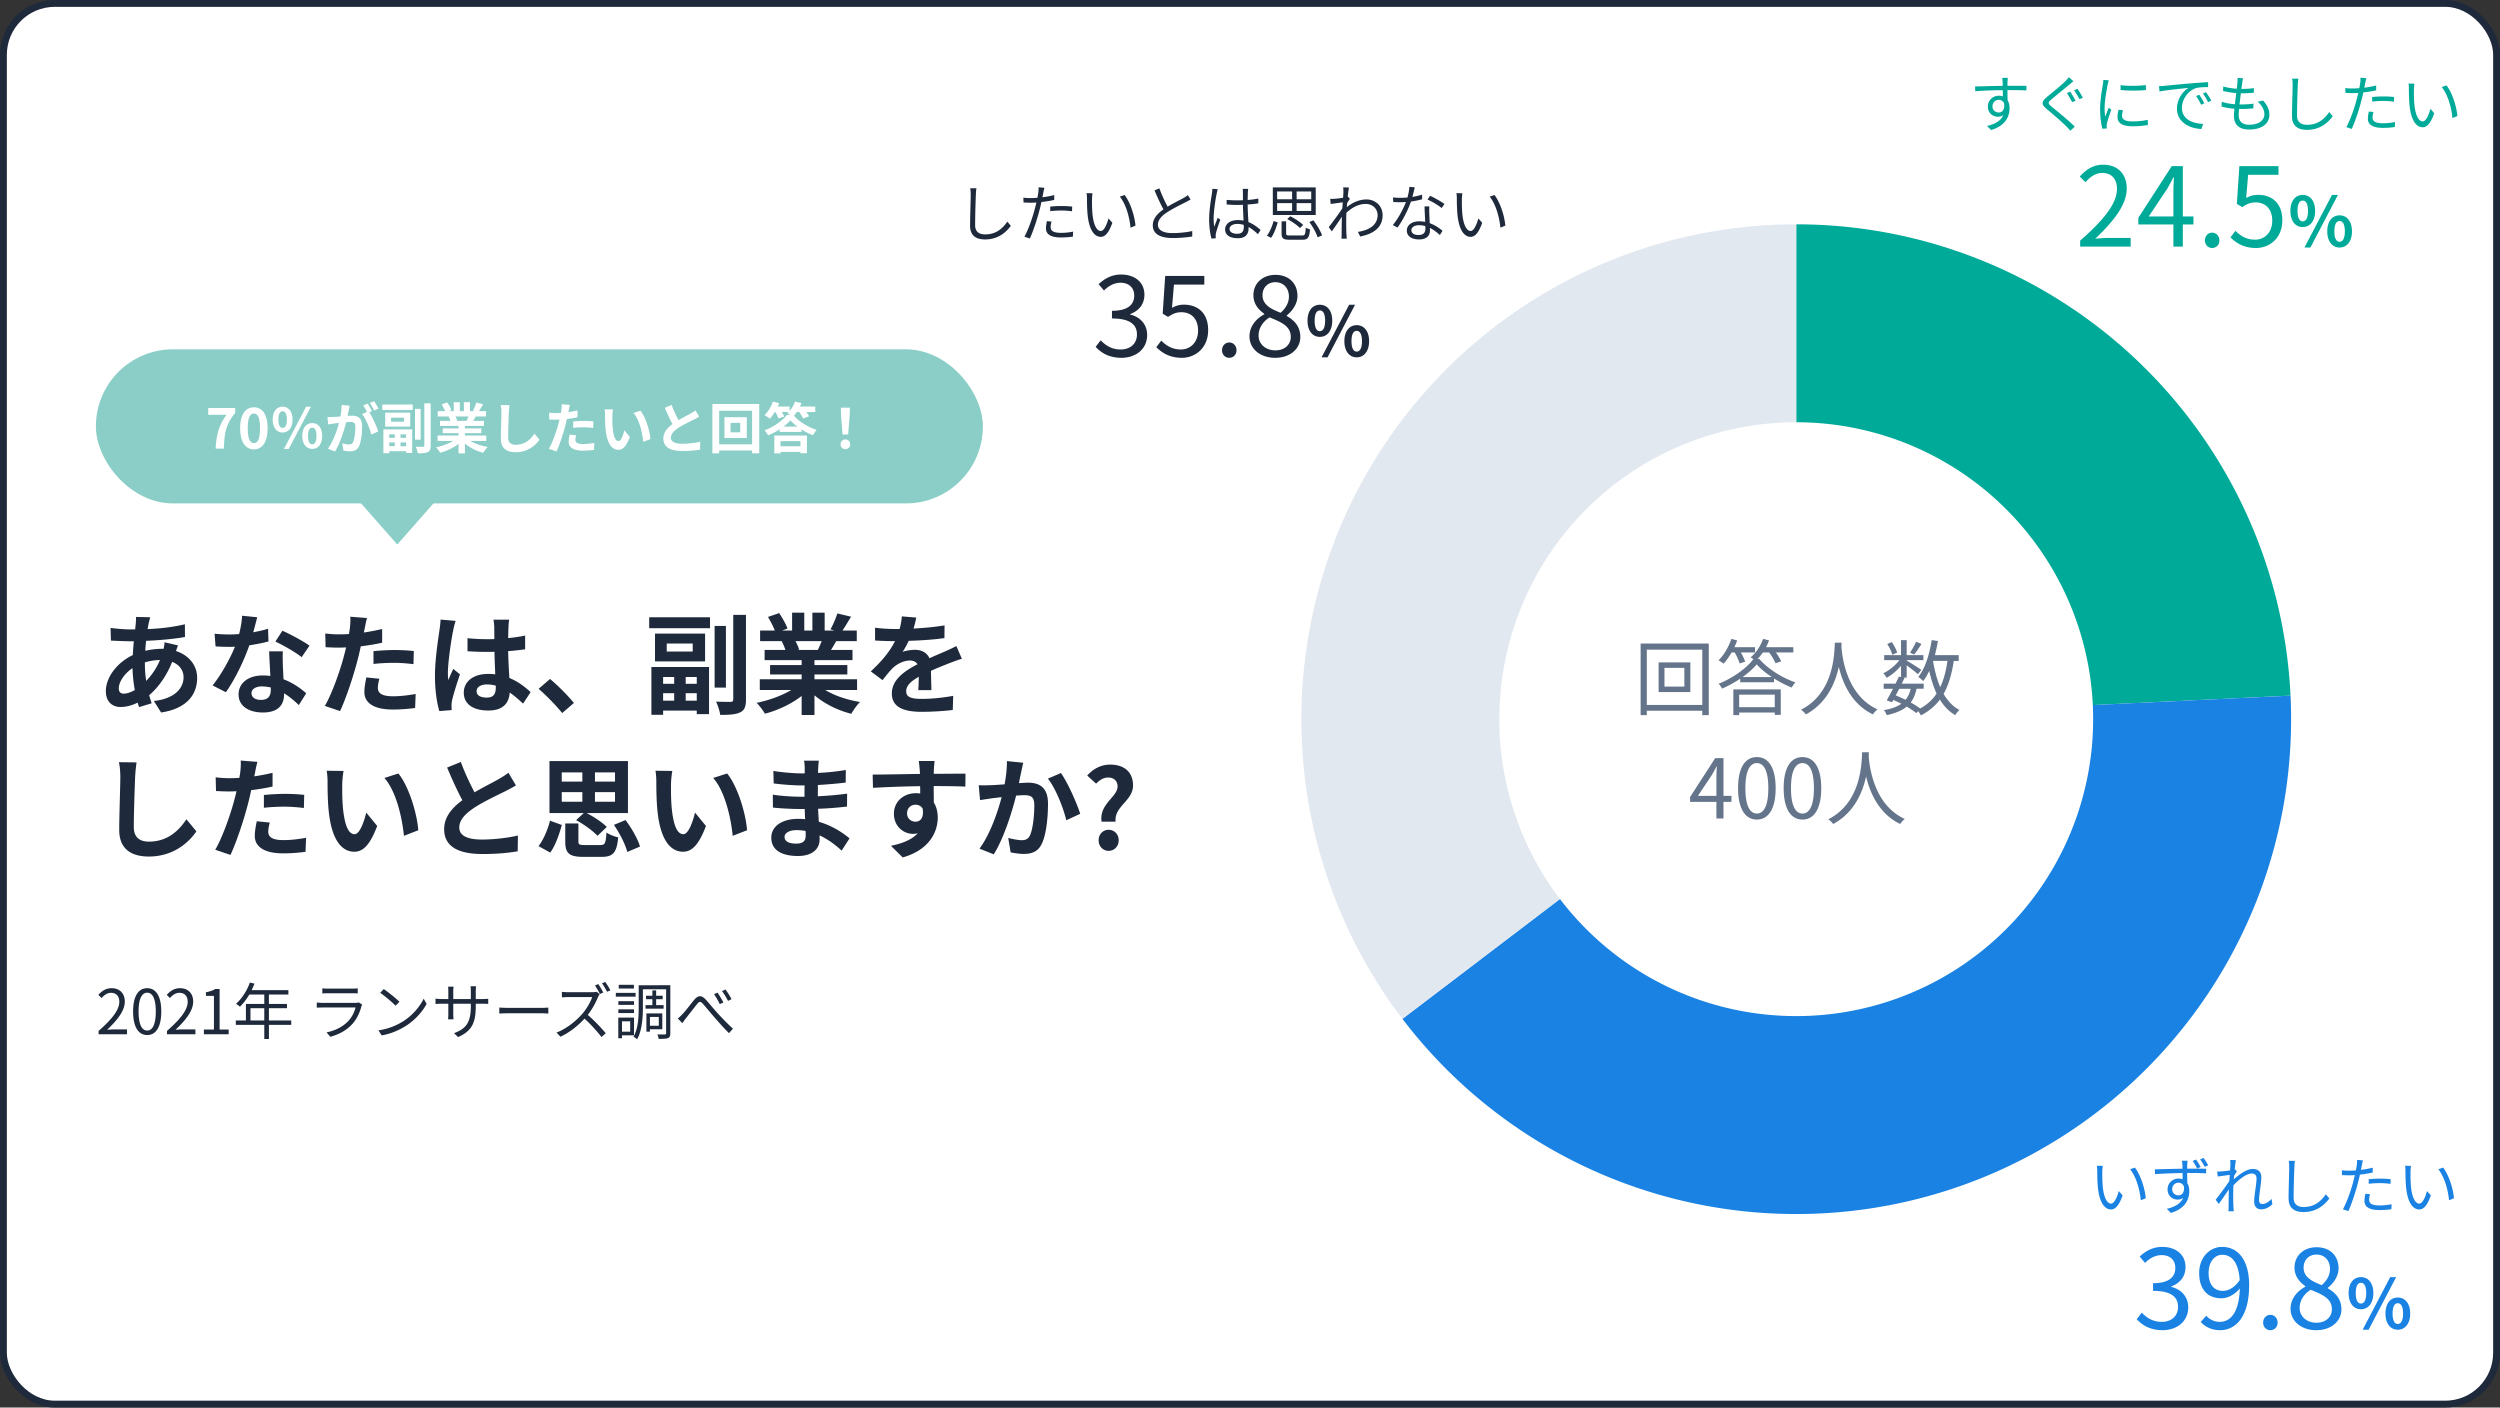
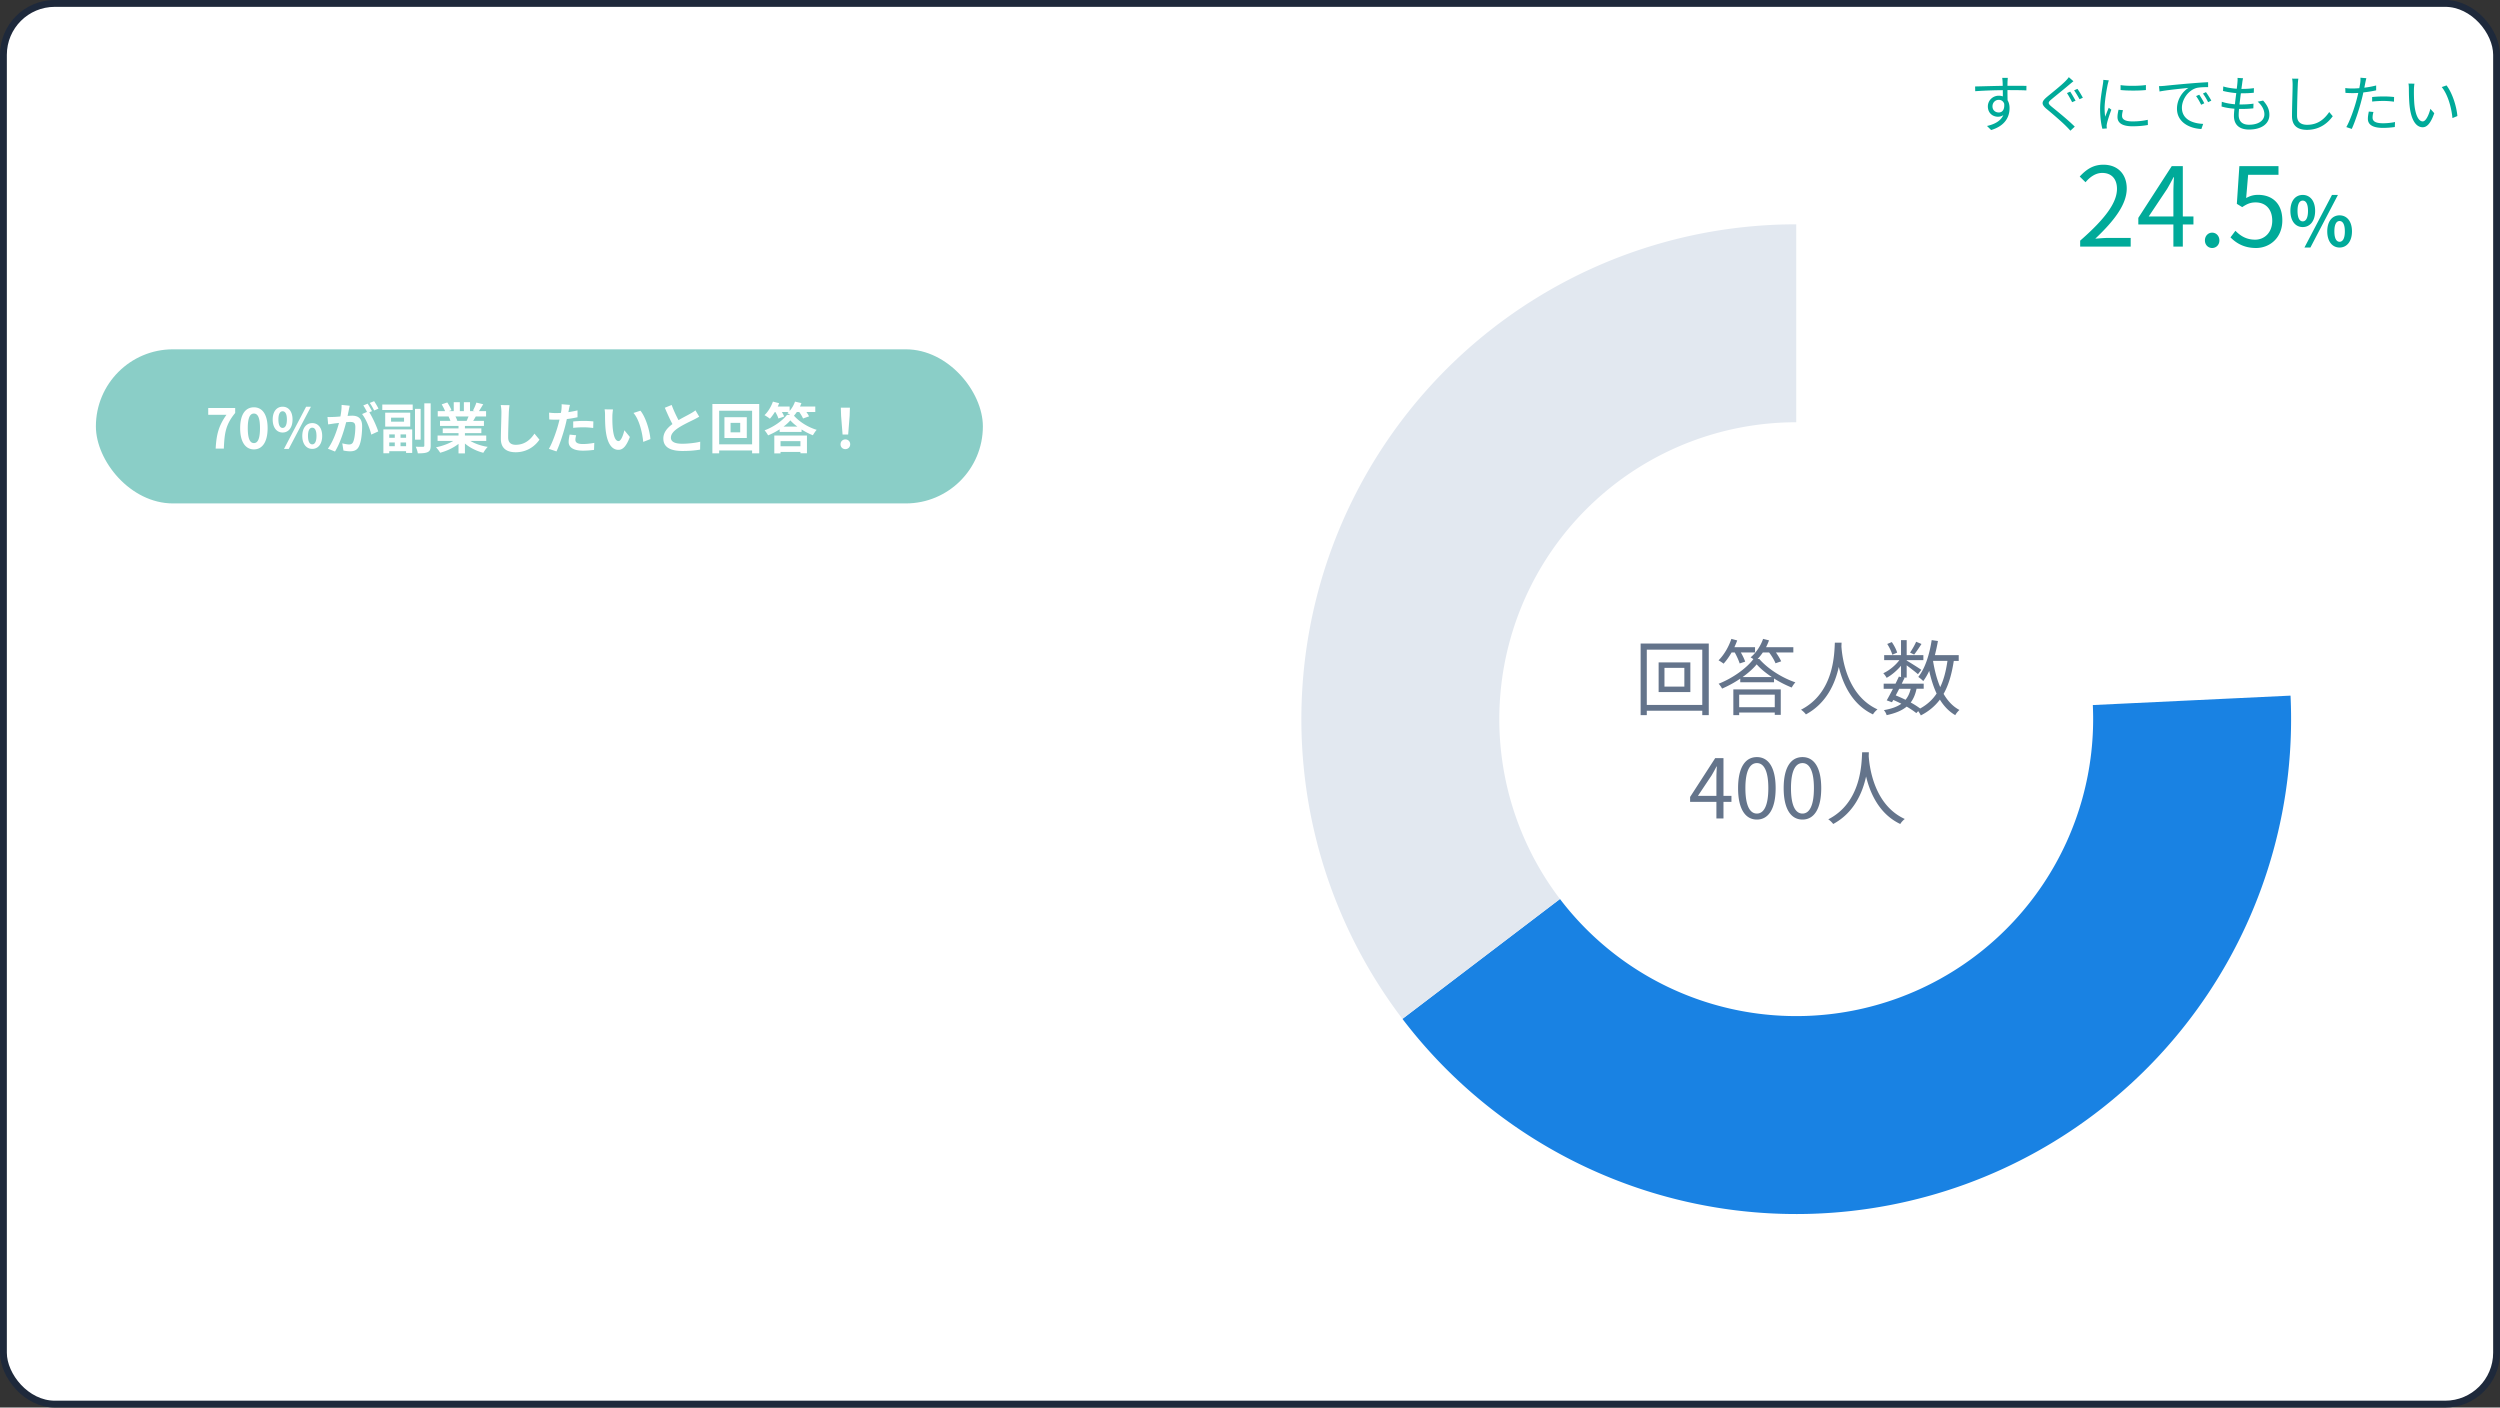
<svg xmlns="http://www.w3.org/2000/svg" width="730" height="411" fill="none" viewBox="0 0 730 411">
  <rect x="0" y="0" width="730" height="411" fill="#333333" stroke="none" />
  <rect width="728" height="409" x="1" y="1" fill="#fff" stroke="#1E293B" stroke-width="2" rx="15" />
  <path fill="#64748B" d="M491.832 200.496h-5.808v-5.472h5.808v5.472Zm-7.512-7.08v8.664h9.264v-8.664h-9.264Zm-3.456 12.432v-16.152h16.2v16.152h-16.2Zm-1.8-17.928v20.904h1.8v-1.296h16.2v1.296h1.896V187.92h-19.896Zm27.48 2.592c.6 1.08 1.176 2.376 1.44 3.216l1.608-.528c-.24-.744-.744-1.776-1.272-2.688h4.152v-1.536h-6.024c.288-.648.576-1.296.816-1.968l-1.704-.456c-.792 2.376-2.184 4.728-3.744 6.264.408.24 1.152.696 1.464.984.816-.888 1.632-2.04 2.352-3.288h.912Zm11.688 12.336v3.648H507.84v-3.648h10.392Zm-12.096 5.976h1.704v-.768h10.392v.696h1.752v-7.44h-13.848v7.512Zm2.688-11.112c1.68-1.2 3.12-2.496 4.128-3.72 1.128 1.296 2.712 2.568 4.44 3.72h-8.568Zm4.392-5.28a15.383 15.383 0 0 0 1.536-1.92h1.824c.792 1.032 1.56 2.328 1.872 3.168l1.656-.576c-.312-.72-.912-1.704-1.536-2.592h5.088v-1.536h-7.968c.336-.648.624-1.32.864-1.992l-1.728-.432c-.72 2.088-2.088 4.104-3.648 5.4.216.12.528.312.816.504-1.992 2.664-5.976 5.544-10.152 7.2.36.384.792.984 1.008 1.416a32.366 32.366 0 0 0 5.304-2.904v1.056h9.864v-1.104a32.805 32.805 0 0 0 5.16 2.64c.264-.456.672-1.104 1.08-1.512-3.72-1.248-7.92-3.816-10.536-6.816h-.504Zm22.56-4.776c-.168 3.168-.168 14.616-9.888 19.584.552.36 1.128.936 1.44 1.368 6.072-3.288 8.544-9.072 9.6-13.872 1.152 4.8 3.792 10.944 9.984 13.872.264-.48.816-1.08 1.32-1.464-9.024-4.128-10.32-15.216-10.536-18.384.024-.408.024-.792.048-1.104h-1.968Zm23.736-.264c-.384.936-1.2 2.328-1.776 3.168l1.2.576c.624-.792 1.44-1.992 2.136-3.096l-1.56-.648Zm-5.544 3.168c-.24-.84-.888-2.112-1.56-3.072l-1.344.552c.648.984 1.272 2.304 1.488 3.144l1.416-.624Zm10.512 2.424h4.176c-.432 2.976-1.08 5.52-2.112 7.656-.96-2.232-1.632-4.824-2.088-7.584l.024-.072Zm-6.552 8.136c-.312 1.296-.792 2.352-1.512 3.216a43.149 43.149 0 0 0-2.856-1.272c.312-.624.672-1.272 1.008-1.944h3.36Zm14.016-8.136v-1.68h-6.96c.336-1.32.648-2.712.888-4.128l-1.824-.264c-.648 4.224-1.896 8.232-3.912 10.752.408.288 1.176.888 1.44 1.224a15.656 15.656 0 0 0 1.752-3c.552 2.448 1.248 4.68 2.16 6.624-1.176 1.8-2.76 3.24-4.8 4.368a24.173 24.173 0 0 0-2.76-1.752c.816-1.08 1.368-2.4 1.704-4.008h2.088v-1.488h-6.408c.288-.576.552-1.152.816-1.68l-.408-.096h1.032v-3.576c1.152.864 2.664 2.016 3.288 2.592l.984-1.272c-.648-.48-3.24-2.112-4.272-2.712v-.12h4.872v-1.464h-4.872v-4.392h-1.656v4.392h-4.92v1.464h4.44c-1.176 1.56-3 3.048-4.704 3.816.336.312.768.936.984 1.344 1.464-.792 3-2.112 4.2-3.528v3.312l-.624-.144a51.203 51.203 0 0 1-.984 2.064h-3.456v1.488h2.712c-.648 1.248-1.296 2.472-1.824 3.384l1.536.552.384-.672c.792.336 1.584.72 2.352 1.104-1.224.888-2.904 1.488-5.112 1.872.336.336.696.984.816 1.464 2.568-.552 4.464-1.344 5.856-2.496 1.104.648 2.064 1.296 2.808 1.896l.552-.576c.312.408.624.936.768 1.248 2.352-1.2 4.152-2.736 5.568-4.608 1.176 1.92 2.64 3.456 4.488 4.536.24-.48.816-1.176 1.224-1.512-1.92-1.008-3.432-2.64-4.632-4.704 1.464-2.568 2.376-5.736 2.976-9.624h1.44ZM495.791 232.4l4.008-6c.504-.864.984-1.728 1.416-2.592h.096c-.048.912-.12 2.328-.12 3.192v5.4h-5.4Zm5.4 6.6h2.064v-4.848h2.328V232.4h-2.328v-11.016h-2.424l-7.32 11.328v1.44h7.68V239Zm11.825.312c3.336 0 5.472-3.048 5.472-9.168 0-6.096-2.136-9.072-5.472-9.072-3.36 0-5.496 2.952-5.496 9.072 0 6.12 2.136 9.168 5.496 9.168Zm0-1.752c-2.016 0-3.36-2.232-3.36-7.416 0-5.136 1.344-7.32 3.36-7.32 1.992 0 3.336 2.184 3.336 7.32 0 5.184-1.344 7.416-3.336 7.416Zm13.312 1.752c3.336 0 5.472-3.048 5.472-9.168 0-6.096-2.136-9.072-5.472-9.072-3.36 0-5.496 2.952-5.496 9.072 0 6.12 2.136 9.168 5.496 9.168Zm0-1.752c-2.016 0-3.36-2.232-3.36-7.416 0-5.136 1.344-7.32 3.36-7.32 1.992 0 3.336 2.184 3.336 7.32 0 5.184-1.344 7.416-3.336 7.416Zm17.417-17.904c-.168 3.168-.168 14.616-9.888 19.584.552.36 1.128.936 1.44 1.368 6.072-3.288 8.544-9.072 9.6-13.872 1.152 4.8 3.792 10.944 9.984 13.872.264-.48.816-1.08 1.32-1.464-9.024-4.128-10.32-15.216-10.536-18.384.024-.408.024-.792.048-1.104h-1.968Z" />
-   <path fill="#0A9" d="M524.5 65.5a144.5 144.5 0 0 1 144.336 137.624l-57.734 2.751A86.7 86.7 0 0 0 524.5 123.3V65.5Z" />
  <path fill="#1982E3" d="M668.836 203.124a144.497 144.497 0 0 1-94.914 142.662 144.503 144.503 0 0 1-164.41-48.275l45.995-35.005a86.7 86.7 0 0 0 155.595-56.631l57.734-2.751Z" />
  <path fill="#E2E8F0" d="M409.512 297.511a144.505 144.505 0 0 1-14.483-151.679A144.5 144.5 0 0 1 524.5 65.5v57.8a86.7 86.7 0 0 0-68.993 139.206l-45.995 35.005Z" />
  <path fill="#0A9" d="M586.286 22.744h-1.638c.018.144.09.666.108 1.134.018.252.036.684.036 1.188-2.682.036-6.066.144-8.064.18l.036 1.386c2.25-.162 5.31-.288 8.046-.306.018.63.018 1.278.018 1.818a3.604 3.604 0 0 0-1.206-.198c-1.71 0-3.168 1.35-3.168 3.132 0 1.962 1.44 3.006 2.952 3.006.612 0 1.134-.162 1.566-.486-.72 1.638-2.376 2.646-4.77 3.186l1.206 1.188c4.194-1.26 5.382-3.96 5.382-6.39 0-.9-.198-1.692-.576-2.304-.018-.828-.036-1.944-.036-2.97h.252c2.628 0 4.266.036 5.274.09l.018-1.332c-.864 0-3.078-.018-5.274-.018h-.27c0-.486.018-.9.018-1.17.018-.234.054-.936.09-1.134Zm-4.482 8.316c0-1.17.882-1.908 1.818-1.908.702 0 1.314.342 1.602 1.134.162 1.71-.522 2.556-1.584 2.556-1.008 0-1.836-.666-1.836-1.782Zm22.698-4.302-.954.414c.468.702 1.134 1.926 1.512 2.664l1.008-.432c-.378-.684-1.116-1.98-1.566-2.646Zm2.106-.81-.972.432c.504.684 1.17 1.836 1.584 2.592l.972-.432c-.378-.72-1.116-1.962-1.584-2.592Zm-1.17-2.232-1.35-1.188c-.198.342-.666.846-1.026 1.206-1.224 1.242-3.942 3.402-5.31 4.536-1.62 1.368-1.818 2.142-.126 3.564 1.692 1.386 4.41 3.726 5.688 5.022.432.432.864.882 1.242 1.314l1.278-1.188c-1.908-1.908-5.094-4.482-6.732-5.814-1.17-.972-1.152-1.26-.054-2.178 1.314-1.116 3.906-3.168 5.148-4.248.306-.252.864-.72 1.242-1.026Zm13.77 1.134v1.44c1.98.216 5.472.216 7.398 0v-1.458c-1.8.27-5.436.342-7.398.018Zm.702 7.326-1.296-.126c-.198.882-.306 1.512-.306 2.124 0 1.692 1.35 2.7 4.374 2.7 1.854 0 3.366-.162 4.5-.378l-.036-1.512c-1.458.324-2.844.468-4.464.468-2.448 0-3.042-.792-3.042-1.62 0-.486.09-.99.27-1.656Zm-4.14-8.712-1.602-.144c0 .396-.054.864-.126 1.278-.216 1.494-.81 4.572-.81 7.218 0 2.43.306 4.5.666 5.778l1.296-.09c-.018-.18-.036-.432-.054-.63-.018-.198.036-.54.09-.81.162-.846.81-2.754 1.278-4.032l-.756-.576c-.306.738-.738 1.818-1.044 2.628a19.742 19.742 0 0 1-.162-2.52c0-2.016.558-5.238.9-6.894.072-.324.234-.9.324-1.206Zm14.652 1.692.162 1.566c1.944-.414 6.534-.846 8.46-1.062-1.656.99-3.366 3.276-3.366 6.084 0 4.014 3.798 5.796 7.128 5.922l.522-1.494c-2.934-.108-6.21-1.224-6.21-4.734 0-2.142 1.566-4.878 4.122-5.706.918-.27 2.502-.288 3.528-.288v-1.44c-1.206.054-2.898.162-4.86.324-3.312.27-6.714.612-7.884.738a22.52 22.52 0 0 1-1.602.09Zm11.754 2.502-.918.396c.54.738 1.062 1.674 1.476 2.538l.918-.432c-.378-.792-1.062-1.908-1.476-2.502Zm1.962-.756-.882.414c.558.756 1.08 1.638 1.512 2.52l.936-.45c-.414-.792-1.134-1.89-1.566-2.484Zm10.836-4.05-1.62-.108c.036.342.036.666-.018 1.278-.036.522-.108 1.17-.198 1.89-1.332-.09-2.808-.306-3.942-.666l-.072 1.314c1.134.288 2.556.522 3.87.63a100.476 100.476 0 0 0-.396 3.258c-1.278-.108-2.646-.324-3.834-.738l-.072 1.386c1.098.342 2.412.54 3.762.648-.09.846-.144 1.566-.144 2.07 0 2.952 1.962 4.014 4.41 4.014 3.564 0 5.94-1.62 5.94-4.302 0-1.548-.594-2.79-1.836-4.158l-1.584.324c1.314 1.116 1.962 2.466 1.962 3.672 0 1.854-1.746 3.06-4.482 3.06-2.052 0-3.024-1.08-3.024-2.826 0-.432.036-1.062.108-1.782h.648c1.224 0 2.34-.054 3.528-.18l.036-1.368c-1.26.18-2.52.234-3.744.234h-.342c.126-1.062.27-2.196.396-3.258h.126c1.458 0 2.502-.054 3.654-.162l.036-1.35c-1.044.162-2.268.234-3.654.234.108-.756.198-1.386.252-1.854.054-.396.108-.774.234-1.26Zm16.146.126-1.818-.018c.108.522.144 1.17.144 1.836 0 1.89-.18 6.444-.18 9.108 0 2.934 1.782 4.014 4.374 4.014 3.96 0 6.282-2.268 7.524-3.978l-1.026-1.224c-1.296 1.872-3.15 3.726-6.444 3.726-1.71 0-2.952-.702-2.952-2.682 0-2.682.126-6.93.216-8.964.018-.594.072-1.224.162-1.818Zm21.924 9.72-1.35-.126c-.144.756-.27 1.422-.27 2.124 0 1.782 1.548 2.646 4.392 2.646a23.93 23.93 0 0 0 3.474-.252l.054-1.458c-1.098.234-2.34.36-3.51.36-2.574 0-3.042-.828-3.042-1.674 0-.468.09-1.026.252-1.62Zm-2.07-9.864-1.728-.144c.036.378.018.99-.054 1.494-.054.36-.144.936-.27 1.566-.702.054-1.35.09-1.944.09-.648 0-1.296-.018-2.16-.126l.054 1.404c.648.036 1.296.072 2.088.072.504 0 1.062-.018 1.656-.054a43.293 43.293 0 0 1-.468 1.926c-.666 2.538-1.944 6.192-3.024 8.046l1.584.54c.936-1.98 2.16-5.688 2.808-8.244.216-.792.414-1.62.576-2.412 1.26-.144 2.574-.342 3.744-.612v-1.422a26.65 26.65 0 0 1-3.456.648c.108-.486.198-.954.27-1.332.072-.36.216-1.044.324-1.44Zm1.692 5.49v1.332a29.579 29.579 0 0 1 3.348-.18c1.044 0 2.106.09 3.024.216l.036-1.368a28.811 28.811 0 0 0-3.114-.162c-1.152 0-2.34.072-3.294.162Zm12.348-3.888-1.746-.036c.108.432.126 1.188.126 1.602 0 1.044.036 3.24.198 4.806.486 4.662 2.124 6.354 3.834 6.354 1.206 0 2.304-1.044 3.384-4.104l-1.134-1.278c-.468 1.8-1.314 3.672-2.232 3.672-1.278 0-2.16-1.998-2.448-5.004-.126-1.494-.144-3.132-.126-4.266 0-.468.072-1.314.144-1.746Zm9.378.504-1.404.486c1.728 2.106 2.808 5.796 3.132 9.054l1.44-.594c-.27-3.042-1.566-6.858-3.168-8.946ZM607.408 72h14.752v-2.528h-6.496c-1.184 0-2.624.128-3.84.224 5.504-5.216 9.184-9.984 9.184-14.656 0-4.192-2.624-6.944-6.816-6.944-2.976 0-4.992 1.376-6.912 3.456l1.696 1.664c1.28-1.536 2.944-2.72 4.864-2.72 2.912 0 4.32 1.952 4.32 4.64 0 4.032-3.392 8.704-10.752 15.136V72Zm20.022-8.8 5.344-8a61.371 61.371 0 0 0 1.888-3.456h.128c-.064 1.216-.16 3.104-.16 4.256v7.2h-7.2Zm7.2 8.8h2.752v-6.464h3.104V63.2h-3.104V48.512h-3.232l-9.76 15.104v1.92h10.24V72Zm11.318.416c1.152 0 2.112-.896 2.112-2.208 0-1.344-.96-2.272-2.112-2.272-1.152 0-2.112.928-2.112 2.272 0 1.312.96 2.208 2.112 2.208Zm12.81 0c3.968 0 7.68-2.912 7.68-8.064s-3.168-7.456-7.072-7.456c-1.408 0-2.432.352-3.488.928l.576-6.784h8.864v-2.528h-11.424l-.736 11.008 1.568.96c1.344-.896 2.336-1.376 3.904-1.376 2.944 0 4.864 1.984 4.864 5.344 0 3.424-2.24 5.536-4.992 5.536-2.72 0-4.416-1.248-5.76-2.592l-1.44 1.92c1.568 1.568 3.808 3.104 7.456 3.104Zm13.638-6.116c2.12 0 3.62-1.74 3.62-4.72 0-2.96-1.5-4.66-3.62-4.66s-3.6 1.7-3.6 4.66c0 2.98 1.48 4.72 3.6 4.72Zm0-1.66c-.86 0-1.52-.88-1.52-3.06s.66-3 1.52-3 1.54.82 1.54 3-.68 3.06-1.54 3.06Zm.5 7.64h1.74l8.04-15.36h-1.74l-8.04 15.36Zm10.26 0c2.1 0 3.62-1.76 3.62-4.72 0-2.98-1.52-4.68-3.62-4.68s-3.6 1.7-3.6 4.68c0 2.96 1.5 4.72 3.6 4.72Zm0-1.68c-.86 0-1.52-.86-1.52-3.04s.66-3.02 1.52-3.02 1.54.84 1.54 3.02-.68 3.04-1.54 3.04Z" />
-   <path fill="#1982E3" d="m614.014 340.436-1.746-.036c.108.432.126 1.188.126 1.602 0 1.044.036 3.24.198 4.806.486 4.662 2.124 6.354 3.834 6.354 1.206 0 2.304-1.044 3.384-4.104l-1.134-1.278c-.468 1.8-1.314 3.672-2.232 3.672-1.278 0-2.16-1.998-2.448-5.004a45.384 45.384 0 0 1-.126-4.266c0-.468.072-1.314.144-1.746Zm9.378.504-1.404.486c1.728 2.106 2.808 5.796 3.132 9.054l1.44-.594c-.27-3.042-1.566-6.858-3.168-8.946Zm15.372-1.998h-1.638c.036.144.09.666.126 1.134.018.252.018.684.036 1.188-2.682.036-6.066.144-8.082.18l.054 1.404c2.25-.162 5.292-.288 8.046-.324 0 .63.018 1.278.018 1.818a3.604 3.604 0 0 0-1.206-.198c-1.728 0-3.186 1.35-3.186 3.132 0 1.962 1.44 3.006 2.97 3.006.612 0 1.134-.162 1.584-.486-.738 1.638-2.412 2.646-4.788 3.186l1.206 1.188c4.176-1.242 5.364-3.942 5.364-6.39 0-.9-.198-1.692-.576-2.304-.018-.846-.036-1.944-.036-2.97h.252c2.646 0 4.266.054 5.274.108l.018-1.35c-.846 0-3.06-.018-5.274-.018h-.27c0-.486.018-.9.018-1.17.018-.216.072-.936.09-1.134Zm-4.482 8.316c0-1.17.882-1.908 1.818-1.908.702 0 1.332.36 1.62 1.152.144 1.692-.558 2.538-1.602 2.538-.99 0-1.836-.666-1.836-1.782Zm6.966-8.676-.99.414c.45.63.936 1.494 1.314 2.214l1.026-.45a22.097 22.097 0 0 0-1.35-2.178Zm2.196-.468-1.008.432c.468.594.954 1.44 1.332 2.178l1.026-.45c-.378-.702-.936-1.548-1.35-2.16Zm7.83 1.926c0 .198-.036.864-.09 1.71-.936.162-1.998.27-2.592.306-.432.018-.774.036-1.17.018l.144 1.476c1.134-.162 2.718-.378 3.528-.486-.036.576-.09 1.188-.126 1.782-.9 1.404-2.988 4.212-3.996 5.472l.918 1.242a192.673 192.673 0 0 0 2.934-4.266c0 .288-.018.54-.018.72-.036 1.962-.036 2.88-.054 4.608 0 .288-.018.738-.054 1.062h1.566a22.555 22.555 0 0 1-.09-1.098c-.09-1.602-.072-2.7-.072-4.338 0-.648.018-1.368.054-2.124 1.656-1.764 3.834-3.456 5.292-3.456.918 0 1.458.432 1.458 1.476 0 1.764-.684 4.716-.684 6.714 0 1.494.81 2.268 1.998 2.268 1.224 0 2.358-.54 3.312-1.494l-.234-1.548c-.918.972-1.854 1.494-2.718 1.494-.648 0-.936-.504-.936-1.098 0-1.836.666-4.932.666-6.732 0-1.458-.828-2.412-2.502-2.412-1.818 0-4.14 1.746-5.544 3.042.036-.36.054-.702.09-1.044.27-.45.576-.936.81-1.26l-.522-.63c-.036.018-.072.018-.108.036.126-1.26.27-2.268.36-2.718l-1.692-.054c.072.45.072.936.072 1.332Zm18.846-1.062-1.818-.018c.108.522.144 1.17.144 1.836 0 1.89-.18 6.444-.18 9.108 0 2.934 1.782 4.014 4.374 4.014 3.96 0 6.282-2.268 7.524-3.978l-1.026-1.224c-1.296 1.872-3.15 3.726-6.444 3.726-1.71 0-2.952-.702-2.952-2.682 0-2.682.126-6.93.216-8.964.018-.594.072-1.224.162-1.818Zm21.924 9.72-1.35-.126c-.144.756-.27 1.422-.27 2.124 0 1.782 1.548 2.646 4.392 2.646a23.93 23.93 0 0 0 3.474-.252l.054-1.458c-1.098.234-2.34.36-3.51.36-2.574 0-3.042-.828-3.042-1.674 0-.468.09-1.026.252-1.62Zm-2.07-9.864-1.728-.144c.036.378.018.99-.054 1.494-.054.36-.144.936-.27 1.566-.702.054-1.35.09-1.944.09-.648 0-1.296-.018-2.16-.126l.054 1.404c.648.036 1.296.072 2.088.072.504 0 1.062-.018 1.656-.054a43.293 43.293 0 0 1-.468 1.926c-.666 2.538-1.944 6.192-3.024 8.046l1.584.54c.936-1.98 2.16-5.688 2.808-8.244.216-.792.414-1.62.576-2.412 1.26-.144 2.574-.342 3.744-.612v-1.422a26.65 26.65 0 0 1-3.456.648c.108-.486.198-.954.27-1.332.072-.36.216-1.044.324-1.44Zm1.692 5.49v1.332a29.579 29.579 0 0 1 3.348-.18c1.044 0 2.106.09 3.024.216l.036-1.368a28.811 28.811 0 0 0-3.114-.162c-1.152 0-2.34.072-3.294.162Zm12.348-3.888-1.746-.036c.108.432.126 1.188.126 1.602 0 1.044.036 3.24.198 4.806.486 4.662 2.124 6.354 3.834 6.354 1.206 0 2.304-1.044 3.384-4.104l-1.134-1.278c-.468 1.8-1.314 3.672-2.232 3.672-1.278 0-2.16-1.998-2.448-5.004a45.384 45.384 0 0 1-.126-4.266c0-.468.072-1.314.144-1.746Zm9.378.504-1.404.486c1.728 2.106 2.808 5.796 3.132 9.054l1.44-.594c-.27-3.042-1.566-6.858-3.168-8.946ZM631.448 388.416c4.16 0 7.52-2.496 7.52-6.688 0-3.2-2.208-5.312-4.96-5.952v-.128c2.464-.928 4.16-2.816 4.16-5.664 0-3.712-2.88-5.888-6.816-5.888-2.72 0-4.8 1.184-6.56 2.816l1.568 1.856c1.312-1.344 2.976-2.272 4.864-2.272 2.432 0 3.968 1.472 3.968 3.712 0 2.528-1.664 4.48-6.496 4.48v2.24c5.408 0 7.296 1.888 7.296 4.672 0 2.72-1.984 4.384-4.768 4.384-2.656 0-4.448-1.248-5.824-2.688l-1.472 1.92c1.536 1.664 3.84 3.2 7.52 3.2Zm13.462-16.704c0-3.2 1.728-5.312 3.968-5.312 3.008 0 4.8 2.56 5.12 7.392-1.504 2.208-3.296 3.136-4.896 3.136-2.784 0-4.192-2.048-4.192-5.216Zm3.328 16.704c4.416 0 8.512-3.648 8.512-13.152 0-7.456-3.36-11.168-7.872-11.168-3.648 0-6.72 3.072-6.72 7.616 0 4.864 2.56 7.392 6.464 7.392 1.952 0 3.968-1.12 5.408-2.88-.224 7.264-2.848 9.76-5.888 9.76a5.174 5.174 0 0 1-3.904-1.792l-1.632 1.824c1.312 1.376 3.104 2.4 5.632 2.4Zm14.71 0c1.152 0 2.112-.896 2.112-2.208 0-1.344-.96-2.272-2.112-2.272-1.152 0-2.112.928-2.112 2.272 0 1.312.96 2.208 2.112 2.208Zm13.386 0c4.416 0 7.36-2.656 7.36-6.08 0-3.2-1.92-4.96-3.968-6.144v-.16c1.408-1.088 3.136-3.2 3.136-5.664 0-3.616-2.432-6.176-6.432-6.176-3.648 0-6.432 2.368-6.432 5.952 0 2.464 1.44 4.224 3.168 5.408v.16c-2.144 1.152-4.32 3.328-4.32 6.464 0 3.616 3.168 6.24 7.488 6.24Zm1.6-13.152c-2.752-1.088-5.28-2.304-5.28-5.12 0-2.272 1.568-3.808 3.744-3.808 2.528 0 3.968 1.888 3.968 4.192 0 1.728-.832 3.328-2.432 4.736Zm-1.536 10.976c-2.816 0-4.896-1.824-4.896-4.32 0-2.24 1.312-4.096 3.2-5.312 3.328 1.344 6.208 2.528 6.208 5.664 0 2.336-1.824 3.968-4.512 3.968Zm12.998-3.94c2.12 0 3.62-1.74 3.62-4.72 0-2.96-1.5-4.66-3.62-4.66s-3.6 1.7-3.6 4.66c0 2.98 1.48 4.72 3.6 4.72Zm0-1.66c-.86 0-1.52-.88-1.52-3.06s.66-3 1.52-3 1.54.82 1.54 3-.68 3.06-1.54 3.06Zm.5 7.64h1.74l8.04-15.36h-1.74l-8.04 15.36Zm10.26 0c2.1 0 3.62-1.76 3.62-4.72 0-2.98-1.52-4.68-3.62-4.68s-3.6 1.7-3.6 4.68c0 2.96 1.5 4.72 3.6 4.72Zm0-1.68c-.86 0-1.52-.86-1.52-3.04s.66-3.02 1.52-3.02 1.54.84 1.54 3.02-.68 3.04-1.54 3.04Z" />
-   <path fill="#1E293B" d="m285.12 54.978-1.818-.018c.108.522.144 1.17.144 1.836 0 1.89-.18 6.444-.18 9.108 0 2.934 1.782 4.014 4.374 4.014 3.96 0 6.282-2.268 7.524-3.978l-1.026-1.224c-1.296 1.872-3.15 3.726-6.444 3.726-1.71 0-2.952-.702-2.952-2.682 0-2.682.126-6.93.216-8.964.018-.594.072-1.224.162-1.818Zm21.924 9.72-1.35-.126c-.144.756-.27 1.422-.27 2.124 0 1.782 1.548 2.646 4.392 2.646a23.93 23.93 0 0 0 3.474-.252l.054-1.458c-1.098.234-2.34.36-3.51.36-2.574 0-3.042-.828-3.042-1.674 0-.468.09-1.026.252-1.62Zm-2.07-9.864-1.728-.144c.036.378.018.99-.054 1.494-.054.36-.144.936-.27 1.566-.702.054-1.35.09-1.944.09-.648 0-1.296-.018-2.16-.126l.054 1.404c.648.036 1.296.072 2.088.072.504 0 1.062-.018 1.656-.054a43.293 43.293 0 0 1-.468 1.926c-.666 2.538-1.944 6.192-3.024 8.046l1.584.54c.936-1.98 2.16-5.688 2.808-8.244.216-.792.414-1.62.576-2.412 1.26-.144 2.574-.342 3.744-.612v-1.422a26.65 26.65 0 0 1-3.456.648c.108-.486.198-.954.27-1.332.072-.36.216-1.044.324-1.44Zm1.692 5.49v1.332a29.579 29.579 0 0 1 3.348-.18c1.044 0 2.106.09 3.024.216l.036-1.368a28.811 28.811 0 0 0-3.114-.162c-1.152 0-2.34.072-3.294.162Zm12.348-3.888-1.746-.036c.108.432.126 1.188.126 1.602 0 1.044.036 3.24.198 4.806.486 4.662 2.124 6.354 3.834 6.354 1.206 0 2.304-1.044 3.384-4.104l-1.134-1.278c-.468 1.8-1.314 3.672-2.232 3.672-1.278 0-2.16-1.998-2.448-5.004-.126-1.494-.144-3.132-.126-4.266 0-.468.072-1.314.144-1.746Zm9.378.504-1.404.486c1.728 2.106 2.808 5.796 3.132 9.054l1.44-.594c-.27-3.042-1.566-6.858-3.168-8.946Zm10.152-1.944-1.422.594c.828 1.962 1.782 4.068 2.61 5.544-1.926 1.35-3.114 2.808-3.114 4.662 0 2.7 2.448 3.708 5.832 3.708 2.25 0 4.32-.216 5.688-.45v-1.602c-1.404.36-3.798.612-5.76.612-2.844 0-4.266-.936-4.266-2.43 0-1.368 1.008-2.556 2.682-3.636 1.764-1.17 4.248-2.358 5.472-2.988.522-.27.972-.504 1.386-.756l-.792-1.278c-.378.306-.756.54-1.278.846-.99.54-2.934 1.494-4.626 2.52-.792-1.422-1.692-3.366-2.412-5.346Zm20.484 11.844c0-.882.954-1.458 2.304-1.458.648 0 1.26.108 1.836.288.018.234.018.45.018.63 0 1.188-.45 1.962-1.962 1.962-1.296 0-2.196-.504-2.196-1.422Zm5.454-11.7h-1.62c.036.306.072.792.072 1.098v2.232c-.558.018-1.134.036-1.692.036-1.08 0-2.034-.054-3.06-.144v1.35c1.062.072 1.998.126 3.024.126.576 0 1.152-.018 1.728-.036.018 1.476.126 3.24.18 4.626a8.255 8.255 0 0 0-1.674-.162c-2.358 0-3.708 1.206-3.708 2.718 0 1.62 1.332 2.574 3.744 2.574 2.43 0 3.114-1.422 3.114-2.898v-.378c.918.522 1.818 1.242 2.718 2.088l.792-1.206c-.936-.846-2.106-1.746-3.564-2.322-.072-1.512-.198-3.312-.216-5.13 1.08-.072 2.124-.18 3.114-.342v-1.386c-.954.18-2.016.324-3.114.414.018-.846.036-1.692.054-2.178.018-.36.054-.72.108-1.08Zm-8.892.108-1.584-.126c0 .378-.054.864-.108 1.278-.234 1.494-.828 4.932-.828 7.578 0 2.43.324 4.41.684 5.688l1.26-.09a7.833 7.833 0 0 1-.036-.63 3.225 3.225 0 0 1 .072-.81c.18-.882.846-2.718 1.278-3.978l-.738-.576a62.7 62.7 0 0 0-1.026 2.646 16.885 16.885 0 0 1-.18-2.502c0-2.016.54-5.58.9-7.254a9.36 9.36 0 0 1 .306-1.224Zm27.288 2.934h-4.266v-2.268h4.266v2.268Zm0 3.42h-4.266v-2.286h4.266v2.286Zm-9.954-2.286h4.374v2.286h-4.374v-2.286Zm0-3.402h4.374v2.268h-4.374v-2.268Zm11.268-1.188h-12.528v8.064h12.528v-8.064Zm-3.672 10.962c-.81-.81-2.43-1.89-3.762-2.538l-.882.81c1.332.72 2.952 1.818 3.726 2.628l.918-.9Zm-9.378 3.762c.882-1.152 1.512-3.024 1.944-4.5l-1.188-.414c-.396 1.404-1.08 3.168-1.962 4.284l1.206.63Zm5.598-.684c-1.008 0-1.188-.09-1.188-.594v-3.546h-1.332v3.564c0 1.422.504 1.818 2.43 1.818h3.618c1.638 0 2.07-.612 2.25-3.042-.378-.09-.936-.288-1.242-.504-.09 2.016-.234 2.304-1.116 2.304h-3.42Zm5.58-3.942c1.026 1.404 2.07 3.276 2.43 4.482l1.296-.576c-.414-1.224-1.494-3.042-2.538-4.392l-1.188.486Zm9.954-8.784c0 .198-.036.864-.09 1.71-.936.144-1.998.27-2.592.306-.432.018-.774.036-1.17.018l.144 1.494c1.134-.162 2.7-.378 3.528-.486-.054.576-.09 1.17-.126 1.746-.9 1.422-2.97 4.23-3.978 5.49l.9 1.242a192.673 192.673 0 0 0 2.934-4.266c0 .288-.018.54-.018.72-.036 1.962-.036 2.88-.054 4.608 0 .288-.018.81-.054 1.062h1.566a22.555 22.555 0 0 1-.09-1.098c-.09-1.602-.072-2.7-.072-4.338 0-.648.018-1.368.054-2.124 1.638-1.53 3.546-2.574 5.634-2.574 2.376 0 3.474 1.818 3.474 3.204.018 3.096-2.718 4.518-5.76 4.95l.666 1.35c3.924-.756 6.57-2.646 6.552-6.264-.018-2.79-2.232-4.554-4.716-4.554-1.71 0-3.762.63-5.742 2.268.018-.396.054-.792.09-1.17.27-.45.576-.936.81-1.26l-.54-.63c-.036.018-.054.018-.09.036.126-1.26.27-2.268.36-2.718l-1.692-.054c.072.45.072.936.072 1.332Zm20.844-1.332-1.584-.144c-.036.972-.288 2.106-.558 3.114-.702.054-1.386.09-2.034.09-.756 0-1.53-.036-2.196-.126l.09 1.35c.684.036 1.44.054 2.106.054.522 0 1.062-.018 1.602-.054-.828 2.106-2.358 4.986-3.852 6.732l1.386.72c1.44-1.944 3.042-5.058 3.924-7.596a24.411 24.411 0 0 0 3.276-.666l-.036-1.35c-.918.306-1.89.522-2.826.666.288-1.044.54-2.142.702-2.79Zm-.99 12.492c0-.828.9-1.44 2.214-1.44.648 0 1.278.09 1.854.27.018.306.018.576.018.81 0 .99-.504 1.782-1.998 1.782-1.404 0-2.088-.576-2.088-1.422Zm5.238-6.93h-1.404c.036 1.278.126 3.06.198 4.536a8.033 8.033 0 0 0-1.764-.18c-2.034 0-3.6 1.044-3.6 2.7 0 1.782 1.62 2.592 3.6 2.592 2.232 0 3.15-1.17 3.15-2.61 0-.216 0-.468-.018-.756 1.17.576 2.142 1.386 2.916 2.07l.774-1.224c-.936-.792-2.196-1.674-3.744-2.232-.036-1.116-.108-2.286-.126-2.952a23.678 23.678 0 0 1 .018-1.944Zm3.6.486.81-1.188c-.846-.648-2.898-1.818-4.194-2.394l-.738 1.098c1.206.54 3.15 1.656 4.122 2.484Zm6.048-4.32-1.746-.036c.108.432.126 1.188.126 1.602 0 1.044.036 3.24.198 4.806.486 4.662 2.124 6.354 3.834 6.354 1.206 0 2.304-1.044 3.384-4.104l-1.134-1.278c-.468 1.8-1.314 3.672-2.232 3.672-1.278 0-2.16-1.998-2.448-5.004-.126-1.494-.144-3.132-.126-4.266 0-.468.072-1.314.144-1.746Zm9.378.504-1.404.486c1.728 2.106 2.808 5.796 3.132 9.054l1.44-.594c-.27-3.042-1.566-6.858-3.168-8.946ZM327.448 104.482c4.16 0 7.52-2.496 7.52-6.688 0-3.2-2.208-5.312-4.96-5.952v-.128c2.464-.928 4.16-2.816 4.16-5.664 0-3.712-2.88-5.888-6.816-5.888-2.72 0-4.8 1.184-6.56 2.816l1.568 1.856c1.312-1.344 2.976-2.272 4.864-2.272 2.432 0 3.968 1.472 3.968 3.712 0 2.528-1.664 4.48-6.496 4.48v2.24c5.408 0 7.296 1.888 7.296 4.672 0 2.72-1.984 4.384-4.768 4.384-2.656 0-4.448-1.248-5.824-2.688l-1.472 1.92c1.536 1.664 3.84 3.2 7.52 3.2Zm17.654 0c3.968 0 7.68-2.912 7.68-8.064s-3.168-7.456-7.072-7.456c-1.408 0-2.432.352-3.488.928l.576-6.784h8.864v-2.528h-11.424l-.736 11.008 1.568.96c1.344-.896 2.336-1.376 3.904-1.376 2.944 0 4.864 1.984 4.864 5.344 0 3.424-2.24 5.536-4.992 5.536-2.72 0-4.416-1.248-5.76-2.592l-1.44 1.92c1.568 1.568 3.808 3.104 7.456 3.104Zm13.846 0c1.152 0 2.112-.896 2.112-2.208 0-1.344-.96-2.272-2.112-2.272-1.152 0-2.112.928-2.112 2.272 0 1.312.96 2.208 2.112 2.208Zm13.386 0c4.416 0 7.36-2.656 7.36-6.08 0-3.2-1.92-4.96-3.968-6.144v-.16c1.408-1.088 3.136-3.2 3.136-5.664 0-3.616-2.432-6.176-6.432-6.176-3.648 0-6.432 2.368-6.432 5.952 0 2.464 1.44 4.224 3.168 5.408v.16c-2.144 1.152-4.32 3.328-4.32 6.464 0 3.616 3.168 6.24 7.488 6.24Zm1.6-13.152c-2.752-1.088-5.28-2.304-5.28-5.12 0-2.272 1.568-3.808 3.744-3.808 2.528 0 3.968 1.888 3.968 4.192 0 1.728-.832 3.328-2.432 4.736Zm-1.536 10.976c-2.816 0-4.896-1.824-4.896-4.32 0-2.24 1.312-4.096 3.2-5.312 3.328 1.344 6.208 2.528 6.208 5.664 0 2.336-1.824 3.968-4.512 3.968Zm12.998-3.94c2.12 0 3.62-1.74 3.62-4.72 0-2.96-1.5-4.66-3.62-4.66s-3.6 1.7-3.6 4.66c0 2.98 1.48 4.72 3.6 4.72Zm0-1.66c-.86 0-1.52-.88-1.52-3.06s.66-3 1.52-3 1.54.82 1.54 3-.68 3.06-1.54 3.06Zm.5 7.64h1.74l8.04-15.36h-1.74l-8.04 15.36Zm10.26 0c2.1 0 3.62-1.76 3.62-4.72 0-2.98-1.52-4.68-3.62-4.68s-3.6 1.7-3.6 4.68c0 2.96 1.5 4.72 3.6 4.72Zm0-1.68c-.86 0-1.52-.86-1.52-3.04s.66-3.02 1.52-3.02 1.54.84 1.54 3.02-.68 3.04-1.54 3.04Z" />
  <rect width="259" height="45" x="28" y="102" fill="#8ACEC7" rx="22.5" />
  <path fill="#fff" d="M62.976 131h2.384c.192-4.64.56-7.056 3.312-10.416v-1.44H60.8v1.984h5.328c-2.256 3.136-2.944 5.76-3.152 9.872Zm11.166.224c2.416 0 4-2.112 4-6.192s-1.584-6.096-4-6.096-4.016 2-4.016 6.096c0 4.08 1.6 6.192 4.016 6.192Zm0-1.84c-1.024 0-1.792-1.024-1.792-4.352 0-3.312.768-4.272 1.792-4.272s1.776.96 1.776 4.272c0 3.328-.752 4.352-1.776 4.352Zm8.382-3.088c1.712 0 2.896-1.408 2.896-3.792s-1.184-3.744-2.896-3.744c-1.696 0-2.896 1.36-2.896 3.744 0 2.384 1.2 3.792 2.896 3.792Zm0-1.344c-.688 0-1.232-.704-1.232-2.448s.544-2.416 1.232-2.416c.704 0 1.248.672 1.248 2.416 0 1.744-.544 2.448-1.248 2.448Zm8.656 6.128c1.696 0 2.896-1.408 2.896-3.776 0-2.384-1.2-3.76-2.896-3.76s-2.912 1.376-2.912 3.76c0 2.368 1.216 3.776 2.912 3.776Zm0-1.328c-.704 0-1.248-.72-1.248-2.448 0-1.76.544-2.416 1.248-2.416s1.232.656 1.232 2.416c0 1.728-.528 2.448-1.232 2.448Zm-8.256 1.328h1.392l6.48-12.32h-1.408l-6.464 12.32Zm19.2-12.608-2.384-.24c.032 1.008-.112 2.176-.336 3.376-.816.08-1.568.128-2.064.144-.592.016-1.12.048-1.712 0l.192 2.176c.496-.08 1.328-.192 1.792-.272.288-.032.8-.096 1.376-.16-.592 2.192-1.696 5.424-3.248 7.52l2.08.832c1.472-2.352 2.656-6.144 3.264-8.576.464-.032.864-.064 1.12-.064.992 0 1.552.176 1.552 1.456 0 1.584-.224 3.52-.656 4.432-.256.528-.656.688-1.2.688-.416 0-1.344-.16-1.952-.336l.336 2.112c.544.112 1.312.224 1.92.224 1.216 0 2.096-.352 2.624-1.472.688-1.392.912-3.984.912-5.872 0-2.304-1.2-3.056-2.896-3.056-.336 0-.8.032-1.344.064.112-.576.24-1.168.336-1.648.08-.4.192-.912.288-1.328Zm7.12-1.328-1.28.512c.448.608.96 1.552 1.296 2.208l1.264-.544a21.285 21.285 0 0 0-1.28-2.176Zm-1.904.72-1.264.528c.368.512.768 1.28 1.088 1.888l-1.44.624c1.136 1.408 2.272 4.224 2.688 6l2.032-.928c-.448-1.424-1.648-4.096-2.608-5.584l.784-.336c-.304-.592-.88-1.6-1.28-2.192Zm7.936 8.976v.992h-1.616v-.992h1.616Zm3.296.992h-1.616v-.992h1.616v.992Zm-1.616 2.464v-1.088h1.616v1.088h-1.616Zm-3.296 0v-1.088h1.616v1.088h-1.616Zm-1.712 2.064h1.712v-.608h4.912v.512h1.792v-6.88h-8.416v6.976Zm6.032-9.232h-3.792v-1.168h3.792v1.168Zm-5.504-2.624v4.064h7.312v-4.064h-7.312Zm-.848-.784h8.88v-1.6h-8.88v1.6Zm11.2-.336h-1.648v9.008h1.648v-9.008Zm1.072-1.616v12.336c0 .272-.112.368-.384.368-.288 0-1.216 0-2.128-.032.256.528.544 1.392.608 1.936 1.36 0 2.32-.064 2.928-.384.624-.304.832-.816.832-1.888v-12.336H123.9Zm12.912 3.84c-.176.432-.368.896-.56 1.28h-2.992l.272-.048a8.595 8.595 0 0 0-.544-1.232h3.824Zm5.168 7.136v-1.568h-6.224v-.704h4.8v-1.376h-4.8v-.72h5.552v-1.488h-3.136c.24-.384.496-.816.752-1.28h3.008v-1.552h-2.08c.368-.56.8-1.28 1.248-2.016l-2-.48c-.224.704-.624 1.664-1.008 2.32l.576.176h-1.424v-2.608h-1.792v2.608h-1.184v-2.608h-1.776v2.608h-1.456l.784-.288c-.224-.624-.752-1.568-1.216-2.256l-1.632.56c.352.608.768 1.376.992 1.984h-2.144v1.552h3.344l-.192.032c.208.368.416.848.544 1.248h-3.04v1.488h5.408v.72h-4.608v1.376h4.608v.704h-6.112v1.568h4.592c-1.376.832-3.264 1.504-5.056 1.872.4.384.944 1.12 1.216 1.584 1.904-.496 3.872-1.424 5.36-2.592v2.784h1.872v-2.88c1.472 1.248 3.408 2.208 5.376 2.704.288-.512.848-1.312 1.28-1.728-1.856-.288-3.712-.912-5.072-1.744h4.64Zm6.8-10.432-2.576-.032c.144.64.208 1.408.208 2.16 0 1.376-.16 5.584-.16 7.728 0 2.736 1.696 3.888 4.32 3.888 3.648 0 5.92-2.144 6.944-3.68l-1.456-1.76c-1.152 1.744-2.832 3.264-5.472 3.264-1.248 0-2.208-.528-2.208-2.144 0-1.984.128-5.568.192-7.296.032-.64.112-1.456.208-2.128Zm19.456 8.784-1.904-.192c-.128.64-.288 1.408-.288 2.144 0 1.616 1.456 2.544 4.144 2.544 1.28 0 2.368-.112 3.264-.224l.08-2.048c-1.152.208-2.256.336-3.328.336-1.712 0-2.192-.528-2.192-1.232 0-.352.096-.88.224-1.328Zm-1.808-8.864-2.448-.192c.048.368.016 1.024-.048 1.616-.032.256-.08.56-.144.912-.496.032-.976.048-1.44.048-.656 0-1.2-.032-2.016-.128l.048 2c.56.032 1.168.064 1.936.064.336 0 .688-.016 1.056-.032-.096.464-.224.912-.336 1.344-.592 2.24-1.808 5.6-2.768 7.2l2.224.752c.896-1.904 1.968-5.168 2.544-7.408.176-.656.336-1.36.48-2.048a29.455 29.455 0 0 0 3.12-.528v-2c-.88.208-1.776.384-2.672.512.048-.224.096-.432.128-.608.064-.352.208-1.072.336-1.504Zm.944 4.832v1.872c1.008-.112 2-.16 3.088-.16.976 0 1.952.096 2.752.192l.048-1.92a28.137 28.137 0 0 0-2.816-.144c-1.024 0-2.176.08-3.072.16Zm11.632-3.504-2.464-.032c.096.496.128 1.184.128 1.632 0 .976.016 2.848.176 4.32.448 4.288 1.968 5.872 3.728 5.872 1.28 0 2.288-.976 3.344-3.76l-1.6-1.952c-.304 1.28-.944 3.152-1.696 3.152-1.008 0-1.488-1.584-1.712-3.888-.096-1.152-.112-2.352-.096-3.392 0-.448.08-1.376.192-1.952Zm8 .368-2.032.656c1.744 1.984 2.592 5.872 2.848 8.448l2.096-.816c-.176-2.448-1.392-6.448-2.912-8.288Zm9.12-1.68-2 .816c.72 1.696 1.488 3.408 2.224 4.768-1.536 1.136-2.656 2.464-2.656 4.224 0 2.752 2.416 3.632 5.6 3.632 2.08 0 3.776-.16 5.136-.4l.032-2.304c-1.424.352-3.584.592-5.232.592-2.224 0-3.328-.608-3.328-1.76 0-1.12.896-2.032 2.224-2.912 1.456-.944 3.472-1.872 4.464-2.368a27.368 27.368 0 0 0 1.584-.864l-1.104-1.856c-.416.352-.88.624-1.488.976-.752.432-2.144 1.12-3.456 1.888-.64-1.232-1.392-2.768-2-4.432Zm20.016 8h-2.816v-2.768h2.816v2.768Zm-4.608-4.432v6.08h6.528v-6.08h-6.528Zm-1.536 7.936v-9.824h9.616v9.824h-9.616Zm-1.984-11.776v14.4h1.984v-.848h9.616v.848h2.08v-14.4h-13.68Zm25.712 10.832v1.504h-5.808v-1.504h5.808Zm-7.632 3.584h1.824v-.432h5.808v.384h1.904v-5.168h-9.536v5.216Zm2.704-7.824c.784-.592 1.472-1.216 1.984-1.824.528.608 1.248 1.232 2.048 1.824h-4.032Zm4.592-4.256c.432.64.896 1.376 1.088 1.888l1.76-.624c-.16-.368-.448-.816-.768-1.264h2.592v-1.6h-4.464c.144-.336.288-.672.416-1.008l-1.872-.432a8.393 8.393 0 0 1-1.568 2.72v-1.28H227.1c.16-.32.288-.656.416-.976l-1.824-.464c-.512 1.472-1.44 3.008-2.464 3.952.448.24 1.216.752 1.584 1.04.48-.528.976-1.2 1.44-1.952h.16c.384.64.736 1.392.88 1.888l1.68-.56c-.128-.384-.384-.864-.656-1.328h1.952c-.128.112-.24.224-.368.32.224.112.528.304.832.512h-.928c-1.296 1.664-3.856 3.52-6.544 4.512.368.4.816 1.072 1.024 1.472a20.578 20.578 0 0 0 3.376-1.776v.768h6.4v-.72a18.97 18.97 0 0 0 3.296 1.696c.304-.496.688-1.136 1.12-1.584-2.4-.72-4.912-2.208-6.64-4.128.288-.304.56-.672.832-1.072h.72Zm12.64 6.576h1.632l.432-5.472.08-2.384h-2.656l.08 2.384.432 5.472Zm.816 4.256c.8 0 1.408-.576 1.408-1.408 0-.848-.608-1.424-1.408-1.424-.8 0-1.408.576-1.408 1.424 0 .832.592 1.408 1.408 1.408Z" />
-   <path fill="#8ACEC7" d="m116 159 13.856-15.75h-27.712L116 159Z" />
-   <path fill="#1E293B" d="m43.872 180.24-4.16-.096c.032.544-.032 1.312-.064 1.92-.064.544-.128 1.12-.192 1.728h-1.28c-1.952 0-4.768-.256-5.888-.448l.096 3.712c1.504.064 4 .192 5.664.192h1.024a79.636 79.636 0 0 0-.288 4.032c-4.48 2.112-7.872 6.4-7.872 10.528 0 3.232 1.984 4.64 4.32 4.64 1.696 0 3.392-.512 4.96-1.28.128.448.288.896.416 1.312l3.68-1.12a51.177 51.177 0 0 1-.736-2.368c2.432-2.016 4.992-5.376 6.72-9.728 2.208.864 3.328 2.56 3.328 4.48 0 3.136-2.496 6.272-8.672 6.944l2.112 3.36c7.872-1.184 10.528-5.568 10.528-10.112 0-3.712-2.464-6.624-6.176-7.84.192-.608.448-1.28.576-1.632l-3.904-.928c-.032.48-.16 1.28-.288 1.92H47.2c-1.568 0-3.232.224-4.768.576.032-.96.128-1.952.224-2.912 3.936-.16 8.224-.544 11.36-1.12l-.032-3.712c-3.52.832-6.976 1.248-10.88 1.408.096-.64.224-1.216.32-1.76.128-.48.256-1.056.448-1.696Zm-9.184 20.736c0-1.824 1.6-4.256 4-5.888a44.59 44.59 0 0 0 .672 6.4c-1.152.672-2.304 1.056-3.2 1.056-1.024 0-1.472-.544-1.472-1.568Zm7.616-7.456v-.096a15.953 15.953 0 0 1 4.416-.704c-1.088 2.592-2.528 4.544-4.032 6.112-.256-1.6-.384-3.36-.384-5.312Zm32.8-13.28-4.416-.448c-.064 1.664-.416 3.584-.864 5.344-.992.096-1.952.128-2.912.128-1.184 0-2.88-.064-4.256-.224l.288 3.712c1.376.096 2.688.128 4 .128.544 0 1.088 0 1.664-.032-1.408 3.456-4 8.16-6.528 11.296l3.872 1.984c2.592-3.616 5.312-9.216 6.848-13.696a55.515 55.515 0 0 0 5.6-1.12l-.128-3.712c-1.248.384-2.752.736-4.32 1.024.48-1.728.896-3.36 1.152-4.384Zm-1.664 22.144c0-1.12 1.184-1.952 3.04-1.952.896 0 1.76.128 2.592.32v.64c0 1.76-.672 2.976-2.88 2.976-1.76 0-2.752-.8-2.752-1.984Zm9.152-12.192h-4c.064 1.952.224 4.8.352 7.168-.736-.064-1.44-.128-2.208-.128-4.448 0-7.072 2.4-7.072 5.536 0 3.52 3.136 5.28 7.104 5.28 4.544 0 6.176-2.304 6.176-5.28v-.32c1.76 1.056 3.2 2.4 4.32 3.424l2.144-3.424c-1.632-1.472-3.872-3.072-6.624-4.096-.064-1.6-.16-3.136-.192-4.064-.032-1.408-.096-2.752 0-4.096Zm5.504 1.696 2.272-3.36c-1.632-1.184-5.6-3.36-7.904-4.352l-2.048 3.168c2.176.992 5.824 3.072 7.68 4.544Zm22.688 6.304-3.808-.384c-.256 1.28-.576 2.816-.576 4.288 0 3.232 2.912 5.088 8.288 5.088 2.56 0 4.736-.224 6.528-.448l.16-4.096c-2.304.416-4.512.672-6.656.672-3.424 0-4.384-1.056-4.384-2.464 0-.704.192-1.76.448-2.656Zm-3.616-17.728-4.896-.384c.096.736.032 2.048-.096 3.232-.064.512-.16 1.12-.288 1.824-.992.064-1.952.096-2.88.096-1.312 0-2.4-.064-4.032-.256l.096 4c1.12.064 2.336.128 3.872.128.672 0 1.376-.032 2.112-.064-.192.928-.448 1.824-.672 2.688-1.184 4.48-3.616 11.2-5.536 14.4l4.448 1.504c1.792-3.808 3.936-10.336 5.088-14.816.352-1.312.672-2.72.96-4.096 2.144-.256 4.32-.608 6.24-1.056v-4c-1.76.416-3.552.768-5.344 1.024.096-.448.192-.864.256-1.216.128-.704.416-2.144.672-3.008Zm1.888 9.664v3.744c2.016-.224 4-.32 6.176-.32 1.952 0 3.904.192 5.504.384l.096-3.84a56.273 56.273 0 0 0-5.632-.288c-2.048 0-4.352.16-6.144.32Zm30.112 11.712c0-1.216 1.216-1.984 3.04-1.984a9.88 9.88 0 0 1 2.56.352v.576c0 1.888-.672 2.912-2.624 2.912-1.696 0-2.976-.544-2.976-1.856Zm9.504-20.896h-4.576c.128.64.224 1.632.224 2.112 0 .672.032 1.984.032 3.552-.736.032-1.504.032-2.24.032a53.32 53.32 0 0 1-5.6-.288v3.808c1.888.128 3.712.192 5.6.192.736 0 1.504 0 2.272-.032.032 2.272.16 4.608.224 6.592-.64-.096-1.344-.128-2.08-.128-4.352 0-7.104 2.24-7.104 5.472 0 3.36 2.752 5.216 7.168 5.216 4.32 0 6.048-2.176 6.24-5.248 1.28.864 2.56 1.984 3.904 3.232l2.208-3.36c-1.536-1.408-3.552-3.04-6.208-4.128-.128-2.176-.288-4.736-.352-7.84 1.76-.128 3.424-.32 4.96-.544v-4c-1.536.32-3.2.576-4.96.736.032-1.408.064-2.592.096-3.296a20.04 20.04 0 0 1 .192-2.08Zm-15.616.352-4.416-.384c-.032 1.024-.192 2.24-.32 3.136-.352 2.464-1.312 8.512-1.312 13.344 0 4.352.608 8 1.28 10.24l3.616-.288a22.24 22.24 0 0 1-.064-1.312c0-.352.064-1.056.16-1.504.384-1.728 1.408-4.992 2.304-7.616l-1.952-1.6c-.48 1.088-1.024 2.176-1.44 3.296-.096-.64-.128-1.44-.128-2.08 0-3.2 1.056-10.24 1.536-12.384.096-.576.48-2.208.736-2.848Zm31.104 26.912 3.424-2.944c-1.6-1.984-4.704-5.152-6.976-7.008l-3.328 2.88c2.208 1.92 4.928 4.672 6.88 7.072Zm32.704-10.528v1.984h-3.232v-1.984h3.232Zm6.592 1.984h-3.232v-1.984h3.232v1.984Zm-3.232 4.928v-2.176h3.232v2.176h-3.232Zm-6.592 0v-2.176h3.232v2.176h-3.232Zm-3.424 4.128h3.424v-1.216h9.824v1.024h3.584v-13.76h-16.832v13.952Zm12.064-18.464h-7.584v-2.336h7.584v2.336Zm-11.008-5.248v8.128h14.624v-8.128h-14.624Zm-1.696-1.568h17.76v-3.2h-17.76v3.2Zm22.4-.672h-3.296v18.016h3.296v-18.016Zm2.144-3.232v24.672c0 .544-.224.736-.768.736-.576 0-2.432 0-4.256-.064.512 1.056 1.088 2.784 1.216 3.872 2.72 0 4.64-.128 5.856-.768 1.248-.608 1.664-1.632 1.664-3.776v-24.672h-3.712Zm25.824 7.68c-.352.864-.736 1.792-1.12 2.56h-5.984l.544-.096a17.19 17.19 0 0 0-1.088-2.464h7.648Zm10.336 14.272v-3.136h-12.448v-1.408h9.6v-2.752h-9.6v-1.44h11.104v-2.976h-6.272c.48-.768.992-1.632 1.504-2.56h6.016v-3.104h-4.16c.736-1.12 1.6-2.56 2.496-4.032l-4-.96c-.448 1.408-1.248 3.328-2.016 4.64l1.152.352H240.8v-5.216h-3.584v5.216h-2.368v-5.216h-3.552v5.216h-2.912l1.568-.576c-.448-1.248-1.504-3.136-2.432-4.512l-3.264 1.12c.704 1.216 1.536 2.752 1.984 3.968h-4.288v3.104h6.688l-.384.064a14.38 14.38 0 0 1 1.088 2.496h-6.08v2.976h10.816v1.44h-9.216v2.752h9.216v1.408h-12.224v3.136h9.184c-2.752 1.664-6.528 3.008-10.112 3.744.8.768 1.888 2.24 2.432 3.168 3.808-.992 7.744-2.848 10.72-5.184v5.568h3.744v-5.76c2.944 2.496 6.816 4.416 10.752 5.408.576-1.024 1.696-2.624 2.56-3.456-3.712-.576-7.424-1.824-10.144-3.488h9.28Zm17.28-21.152-4.224-.352c-.064 1.152-.288 2.4-.64 3.68h-1.536c-1.632 0-4-.128-5.632-.384v3.744c1.76.128 4.096.192 5.408.192h.416c-1.44 2.88-3.712 5.728-7.072 8.832l3.424 2.56c1.088-1.408 2.016-2.56 2.976-3.52 1.216-1.184 3.2-2.208 4.992-2.208.896 0 1.76.288 2.24 1.088-3.648 1.888-7.488 4.448-7.488 8.544 0 4.128 3.712 5.344 8.736 5.344 3.008 0 6.944-.256 9.056-.544l.128-4.128c-2.816.544-6.368.896-9.088.896-3.136 0-4.64-.48-4.64-2.24 0-1.6 1.28-2.848 3.68-4.224-.032 1.408-.064 2.944-.16 3.904h3.84c-.032-1.472-.096-3.84-.128-5.632 1.952-.896 3.776-1.6 5.216-2.176 1.088-.416 2.784-1.056 3.808-1.344l-1.6-3.712a60.274 60.274 0 0 1-3.552 1.664c-1.312.576-2.656 1.12-4.32 1.888-.704-1.632-2.304-2.464-4.256-2.464-1.056 0-2.784.256-3.616.64.64-.928 1.28-2.08 1.824-3.264 3.456-.096 7.392-.352 10.432-.8l.032-3.712c-2.816.48-6.016.768-9.056.928.416-1.344.64-2.4.8-3.2Zm-227.68 42.288-5.152-.064c.288 1.28.416 2.816.416 4.32 0 2.752-.32 11.168-.32 15.456 0 5.472 3.392 7.776 8.64 7.776 7.296 0 11.84-4.288 13.888-7.36l-2.912-3.52c-2.304 3.488-5.664 6.528-10.944 6.528-2.496 0-4.416-1.056-4.416-4.288 0-3.968.256-11.136.384-14.592a50.32 50.32 0 0 1 .416-4.256Zm38.912 17.568-3.808-.384c-.256 1.28-.576 2.816-.576 4.288 0 3.232 2.912 5.088 8.288 5.088 2.56 0 4.736-.224 6.528-.448l.16-4.096c-2.304.416-4.512.672-6.656.672-3.424 0-4.384-1.056-4.384-2.464 0-.704.192-1.76.448-2.656Zm-3.616-17.728-4.896-.384c.096.736.032 2.048-.096 3.232-.064.512-.16 1.12-.288 1.824-.992.064-1.952.096-2.88.096-1.312 0-2.4-.064-4.032-.256l.096 4c1.12.064 2.336.128 3.872.128.672 0 1.376-.032 2.112-.064-.192.928-.448 1.824-.672 2.688-1.184 4.48-3.616 11.2-5.536 14.4l4.448 1.504c1.792-3.808 3.936-10.336 5.088-14.816.352-1.312.672-2.72.96-4.096 2.144-.256 4.32-.608 6.24-1.056v-4c-1.76.416-3.552.768-5.344 1.024.096-.448.192-.864.256-1.216.128-.704.416-2.144.672-3.008Zm1.888 9.664v3.744c2.016-.224 4-.32 6.176-.32 1.952 0 3.904.192 5.504.384l.096-3.84a56.273 56.273 0 0 0-5.632-.288c-2.048 0-4.352.16-6.144.32Zm23.264-7.008-4.928-.064c.192.992.256 2.368.256 3.264 0 1.952.032 5.696.352 8.64.896 8.576 3.936 11.744 7.456 11.744 2.56 0 4.576-1.952 6.688-7.52l-3.2-3.904c-.608 2.56-1.888 6.304-3.392 6.304-2.016 0-2.976-3.168-3.424-7.776-.192-2.304-.224-4.704-.192-6.784 0-.896.16-2.752.384-3.904Zm16 .736-4.064 1.312c3.488 3.968 5.184 11.744 5.696 16.896l4.192-1.632c-.352-4.896-2.784-12.896-5.824-16.576Zm18.24-3.36-4 1.632c1.44 3.392 2.976 6.816 4.448 9.536-3.072 2.272-5.312 4.928-5.312 8.448 0 5.504 4.832 7.264 11.2 7.264 4.16 0 7.552-.32 10.272-.8l.064-4.608c-2.848.704-7.168 1.184-10.464 1.184-4.448 0-6.656-1.216-6.656-3.52 0-2.24 1.792-4.064 4.448-5.824 2.912-1.888 6.944-3.744 8.928-4.736 1.184-.608 2.208-1.152 3.168-1.728l-2.208-3.712c-.832.704-1.76 1.248-2.976 1.952-1.504.864-4.288 2.24-6.912 3.776-1.28-2.464-2.784-5.536-4-8.864Zm29.472 8.8h6.016v2.816h-6.016v-2.816Zm0-5.76h6.016v2.688h-6.016v-2.688Zm15.552 2.688h-5.856v-2.688h5.856v2.688Zm0 5.888h-5.856v-2.816h5.856v2.816Zm-11.36 5.376c2.304 1.216 4.992 3.2 6.24 4.576l2.72-2.592c-1.312-1.344-3.776-2.976-5.92-4.064h12.096V222.24h-22.912v15.168h10.016l-2.24 2.08Zm-7.552 9.472c1.536-2.112 2.624-5.344 3.392-8.064l-3.456-1.248c-.672 2.624-1.888 5.504-3.36 7.424l3.424 1.888Zm10.112-2.208c-1.6 0-1.888-.128-1.888-1.088v-5.216h-3.84v5.248c0 3.392 1.056 4.512 5.28 4.512h5.312c3.328 0 4.448-1.152 4.864-5.696-1.024-.224-2.656-.832-3.424-1.408-.192 3.168-.448 3.648-1.76 3.648h-4.544Zm8.48-5.888c1.728 2.496 3.36 5.76 3.904 7.904l3.712-1.568c-.64-2.24-2.432-5.344-4.224-7.744l-3.392 1.408Zm17.056-15.744-4.928-.064c.192.992.256 2.368.256 3.264 0 1.952.032 5.696.352 8.64.896 8.576 3.936 11.744 7.456 11.744 2.56 0 4.576-1.952 6.688-7.52l-3.2-3.904c-.608 2.56-1.888 6.304-3.392 6.304-2.016 0-2.976-3.168-3.424-7.776-.192-2.304-.224-4.704-.192-6.784 0-.896.16-2.752.384-3.904Zm16 .736-4.064 1.312c3.488 3.968 5.184 11.744 5.696 16.896l4.192-1.632c-.352-4.896-2.784-12.896-5.824-16.576Zm16.768 18.528c0-1.088 1.248-1.984 3.52-1.984.896 0 1.76.096 2.624.224.032.576.032 1.024.032 1.376 0 1.856-1.12 2.336-2.816 2.336-2.208 0-3.36-.736-3.36-1.952Zm10.016-22.272h-4.32c.128.608.192 1.6.192 2.208v1.504h-1.248c-1.952 0-5.6-.32-7.904-.704l.096 3.648c2.112.288 5.824.576 7.84.576h1.184c-.032 1.088-.032 2.24-.032 3.296h-1.536c-1.696 0-5.632-.224-7.712-.608l.032 3.776c2.112.256 5.76.416 7.616.416h1.664c.032.96.064 1.984.128 2.976a20.097 20.097 0 0 0-1.984-.096c-4.928 0-7.904 2.272-7.904 5.504 0 3.392 2.688 5.344 7.808 5.344 4.224 0 6.304-2.112 6.304-4.832 0-.352 0-.736-.032-1.184 2.56 1.152 4.736 2.848 6.464 4.448l2.304-3.584c-1.856-1.536-4.928-3.68-8.96-4.832-.096-1.28-.16-2.592-.224-3.808 3.072-.096 5.568-.32 8.448-.64l.032-3.776c-2.592.352-5.312.608-8.544.768v-3.296c3.104-.16 6.016-.448 8.128-.704l.032-3.68c-2.816.48-5.472.736-8.096.864 0-.512 0-.992.032-1.312.032-.832.096-1.632.192-2.272Zm33.792.096h-4.64c.096.384.224 1.472.32 2.784.032.256.032.576.064.992-4.352.064-10.176.192-13.824.192l.096 3.872c3.936-.224 8.928-.416 13.76-.48.032.704.032 1.44.032 2.144a8.305 8.305 0 0 0-1.28-.096c-3.488 0-6.4 2.368-6.4 5.984 0 3.904 3.04 5.888 5.504 5.888.512 0 .992-.064 1.44-.16-1.76 1.92-4.576 2.976-7.808 3.648l3.424 3.392c7.808-2.176 10.24-7.488 10.24-11.648 0-1.664-.384-3.168-1.152-4.384 0-1.408-.032-3.168-.032-4.8 4.352 0 7.328.064 9.248.16l.032-3.776c-1.664-.032-6.048.032-9.28.032.032-.384.032-.736.032-.992.032-.512.16-2.24.224-2.752Zm-8.032 15.328c0-1.696 1.216-2.56 2.464-2.56.864 0 1.632.384 2.08 1.12.448 2.816-.736 3.84-2.08 3.84-1.28 0-2.464-.928-2.464-2.4Zm33.92-14.816-4.768-.48c.032 2.016-.224 4.352-.672 6.784-1.632.128-3.136.224-4.128.256-1.184.032-2.272.096-3.424 0l.384 4.352c.96-.16 2.656-.384 3.552-.544.608-.064 1.6-.192 2.752-.32-1.152 4.384-3.36 10.848-6.464 15.04l4.16 1.664c2.944-4.704 5.312-12.288 6.528-17.152.896-.064 1.696-.128 2.208-.128 2.016 0 3.104.352 3.104 2.912 0 3.168-.416 7.04-1.28 8.864-.512 1.056-1.344 1.376-2.4 1.376-.864 0-2.688-.32-3.936-.672l.704 4.224c1.088.224 2.592.448 3.84.448 2.4 0 4.192-.704 5.248-2.944 1.376-2.784 1.824-7.968 1.824-11.744 0-4.608-2.4-6.112-5.792-6.112-.672 0-1.632.064-2.688.128.224-1.152.448-2.336.672-3.296.16-.8.384-1.824.576-2.656Zm11.008 3.008-3.808 1.632c2.272 2.816 4.544 8.608 5.376 12.16l4.064-1.888c-.96-3.04-3.648-9.152-5.632-11.904Zm11.872 14.208h4.096c-.48-4.512 5.088-6.048 5.088-10.592 0-4.096-2.816-6.08-6.656-6.08-2.784 0-5.056 1.312-6.72 3.2l2.592 2.368c1.024-1.056 2.144-1.792 3.552-1.792 1.664 0 2.72 1.024 2.72 2.624 0 3.04-5.44 5.12-4.672 10.272Zm2.048 8.512c1.696 0 2.944-1.344 2.944-3.072 0-1.76-1.248-3.072-2.944-3.072-1.664 0-2.912 1.312-2.912 3.072 0 1.728 1.248 3.072 2.912 3.072ZM28.792 302h8.298v-1.422h-3.654c-.666 0-1.476.072-2.16.126 3.096-2.934 5.166-5.616 5.166-8.244 0-2.358-1.476-3.906-3.834-3.906-1.674 0-2.808.774-3.888 1.944l.954.936c.72-.864 1.656-1.53 2.736-1.53 1.638 0 2.43 1.098 2.43 2.61 0 2.268-1.908 4.896-6.048 8.514V302Zm14.196.234c2.502 0 4.104-2.286 4.104-6.876 0-4.572-1.602-6.804-4.104-6.804-2.52 0-4.122 2.214-4.122 6.804s1.602 6.876 4.122 6.876Zm0-1.314c-1.512 0-2.52-1.674-2.52-5.562 0-3.852 1.008-5.49 2.52-5.49 1.494 0 2.502 1.638 2.502 5.49 0 3.888-1.008 5.562-2.502 5.562Zm5.773 1.08h8.298v-1.422h-3.654c-.666 0-1.476.072-2.16.126 3.096-2.934 5.166-5.616 5.166-8.244 0-2.358-1.476-3.906-3.834-3.906-1.674 0-2.808.774-3.888 1.944l.954.936c.72-.864 1.656-1.53 2.736-1.53 1.638 0 2.43 1.098 2.43 2.61 0 2.268-1.908 4.896-6.048 8.514V302Zm10.776 0h7.236v-1.368h-2.646v-11.844h-1.26c-.72.432-1.566.738-2.736.954v1.044h2.34v9.846h-2.934V302Zm13.602-4.032v-3.564h4.032v3.564H73.14Zm11.898 0h-6.516v-3.564h5.275v-1.26H78.52v-2.736h5.689v-1.296H73.482c.287-.612.576-1.26.828-1.89l-1.35-.324c-.846 2.412-2.358 4.734-4.05 6.21.341.18.9.63 1.151.846.972-.936 1.926-2.16 2.736-3.546h4.374v2.736h-5.364v4.824h-2.951v1.296h8.316v4.122h1.35v-4.122h6.515v-1.296Zm9.084-9.378v1.494a22.802 22.802 0 0 1 1.62-.054h7.056c.612 0 1.224.018 1.656.054v-1.494c-.432.072-1.062.09-1.638.09h-7.074c-.576 0-1.152-.018-1.62-.09Zm11.646 4.752-1.026-.648c-.198.108-.576.144-.99.144h-9.486c-.486 0-1.098-.036-1.764-.108v1.512a35.05 35.05 0 0 1 1.764-.054h9.558c-.324 1.296-1.044 2.826-2.142 3.978-1.53 1.62-3.78 2.772-6.336 3.294l1.116 1.278c2.304-.63 4.554-1.692 6.444-3.762 1.332-1.458 2.142-3.33 2.628-5.112.036-.126.144-.36.234-.522Zm6.282-4.536-1.026 1.098c1.332.9 3.582 2.826 4.482 3.762l1.134-1.134c-1.008-1.008-3.312-2.88-4.59-3.726Zm-1.548 12.06.954 1.476c3.006-.558 5.274-1.656 7.074-2.79 2.718-1.71 4.824-4.158 6.048-6.408l-.864-1.53c-1.044 2.214-3.24 4.878-6.012 6.624-1.71 1.062-4.05 2.16-7.2 2.628Zm28.422-7.128v-.648h1.98c.792 0 1.458.036 1.656.054v-1.512c-.252.036-.864.09-1.656.09h-1.98v-2.25c0-.702.072-1.296.09-1.476h-1.62c.036.18.09.774.09 1.476v2.25h-5.13v-2.304c0-.63.072-1.134.09-1.314h-1.602c.054.414.072.936.072 1.314v2.304h-1.944c-.756 0-1.638-.09-1.8-.126v1.566a25.415 25.415 0 0 1 1.8-.072h1.944v2.916c0 .684-.054 1.458-.072 1.638h1.584c-.018-.18-.072-.972-.072-1.638v-2.916h5.13v.756c0 5.04-1.638 6.588-4.914 7.848l1.206 1.134c4.122-1.836 5.148-4.302 5.148-9.09Zm6.876.468v1.764c.558-.054 1.512-.09 2.502-.09h9.882c.81 0 1.566.072 1.926.09v-1.764c-.396.036-1.044.09-1.944.09h-9.864c-1.008 0-1.962-.054-2.502-.09Zm28.893-6.858-.954.414c.486.702 1.08 1.764 1.44 2.484l.972-.432c-.342-.702-1.008-1.8-1.458-2.466Zm2.034-.63-.936.414c.486.666 1.08 1.692 1.476 2.466l.972-.432a22.539 22.539 0 0 0-1.512-2.448Zm-1.62 3.564-.918-.702c-.288.09-.756.144-1.35.144h-6.948c-.54 0-1.566-.072-1.818-.108v1.62c.198-.018 1.188-.09 1.818-.09h7.02c-.45 1.494-1.764 3.636-2.988 5.022-1.854 2.07-4.518 4.212-7.416 5.346l1.152 1.206c2.664-1.224 5.094-3.186 7.02-5.274 1.836 1.656 3.744 3.762 4.95 5.364l1.26-1.098c-1.17-1.404-3.366-3.744-5.256-5.364 1.278-1.62 2.412-3.726 3.024-5.292a5.89 5.89 0 0 1 .45-.774Zm9.99-2.718h-4.428v1.08h4.428v-1.08Zm.504 2.358h-5.778v1.098h5.778v-1.098Zm-.468 2.43h-4.572v1.062h4.572v-1.062Zm-4.572 3.456h4.572v-1.08h-4.572v1.08Zm3.456 2.43v3.006h-2.394v-3.006h2.394Zm1.116 4.086v-5.184h-4.59v6.03h1.08v-.846h3.51Zm3.366-8.82v1.026h5.274v-1.026h-2.178v-1.728h1.908v-1.026h-1.908v-1.548h-1.098v1.548h-1.854v1.026h1.854v1.728h-1.998Zm3.87 3.438v2.574h-2.592v-2.574h2.592Zm1.026 3.6v-4.626h-4.644v5.328h1.026v-.702h3.618Zm2.34-12.852H186.5v6.408c0 2.646-.108 6.156-1.512 8.64.306.144.846.522 1.044.738 1.494-2.628 1.692-6.588 1.692-9.378v-5.238h6.786v12.816c0 .306-.09.378-.36.378-.306.018-1.242.036-2.196-.018.162.36.342.972.396 1.314 1.332 0 2.232-.018 2.718-.234.504-.216.666-.648.666-1.44V287.69Zm2.178 9.702 1.314 1.368c.288-.378.702-.954 1.062-1.44.918-1.116 2.412-3.096 3.258-4.122.612-.774.972-.918 1.728-.054.828.918 2.214 2.646 3.384 3.96 1.224 1.404 2.844 3.276 4.212 4.572l1.152-1.296c-1.62-1.458-3.402-3.348-4.5-4.536-1.134-1.224-2.52-3.006-3.6-4.122-1.188-1.206-2.124-1.026-3.186.198-1.062 1.26-2.574 3.33-3.528 4.284-.486.504-.846.864-1.296 1.188Zm11.61-7.542-1.026.45c.594.828 1.224 1.962 1.674 2.898l1.062-.468c-.414-.864-1.26-2.214-1.71-2.88Zm2.322-.918-1.008.468c.612.81 1.26 1.908 1.746 2.862l1.026-.504c-.414-.846-1.296-2.196-1.764-2.826Z" />
</svg>